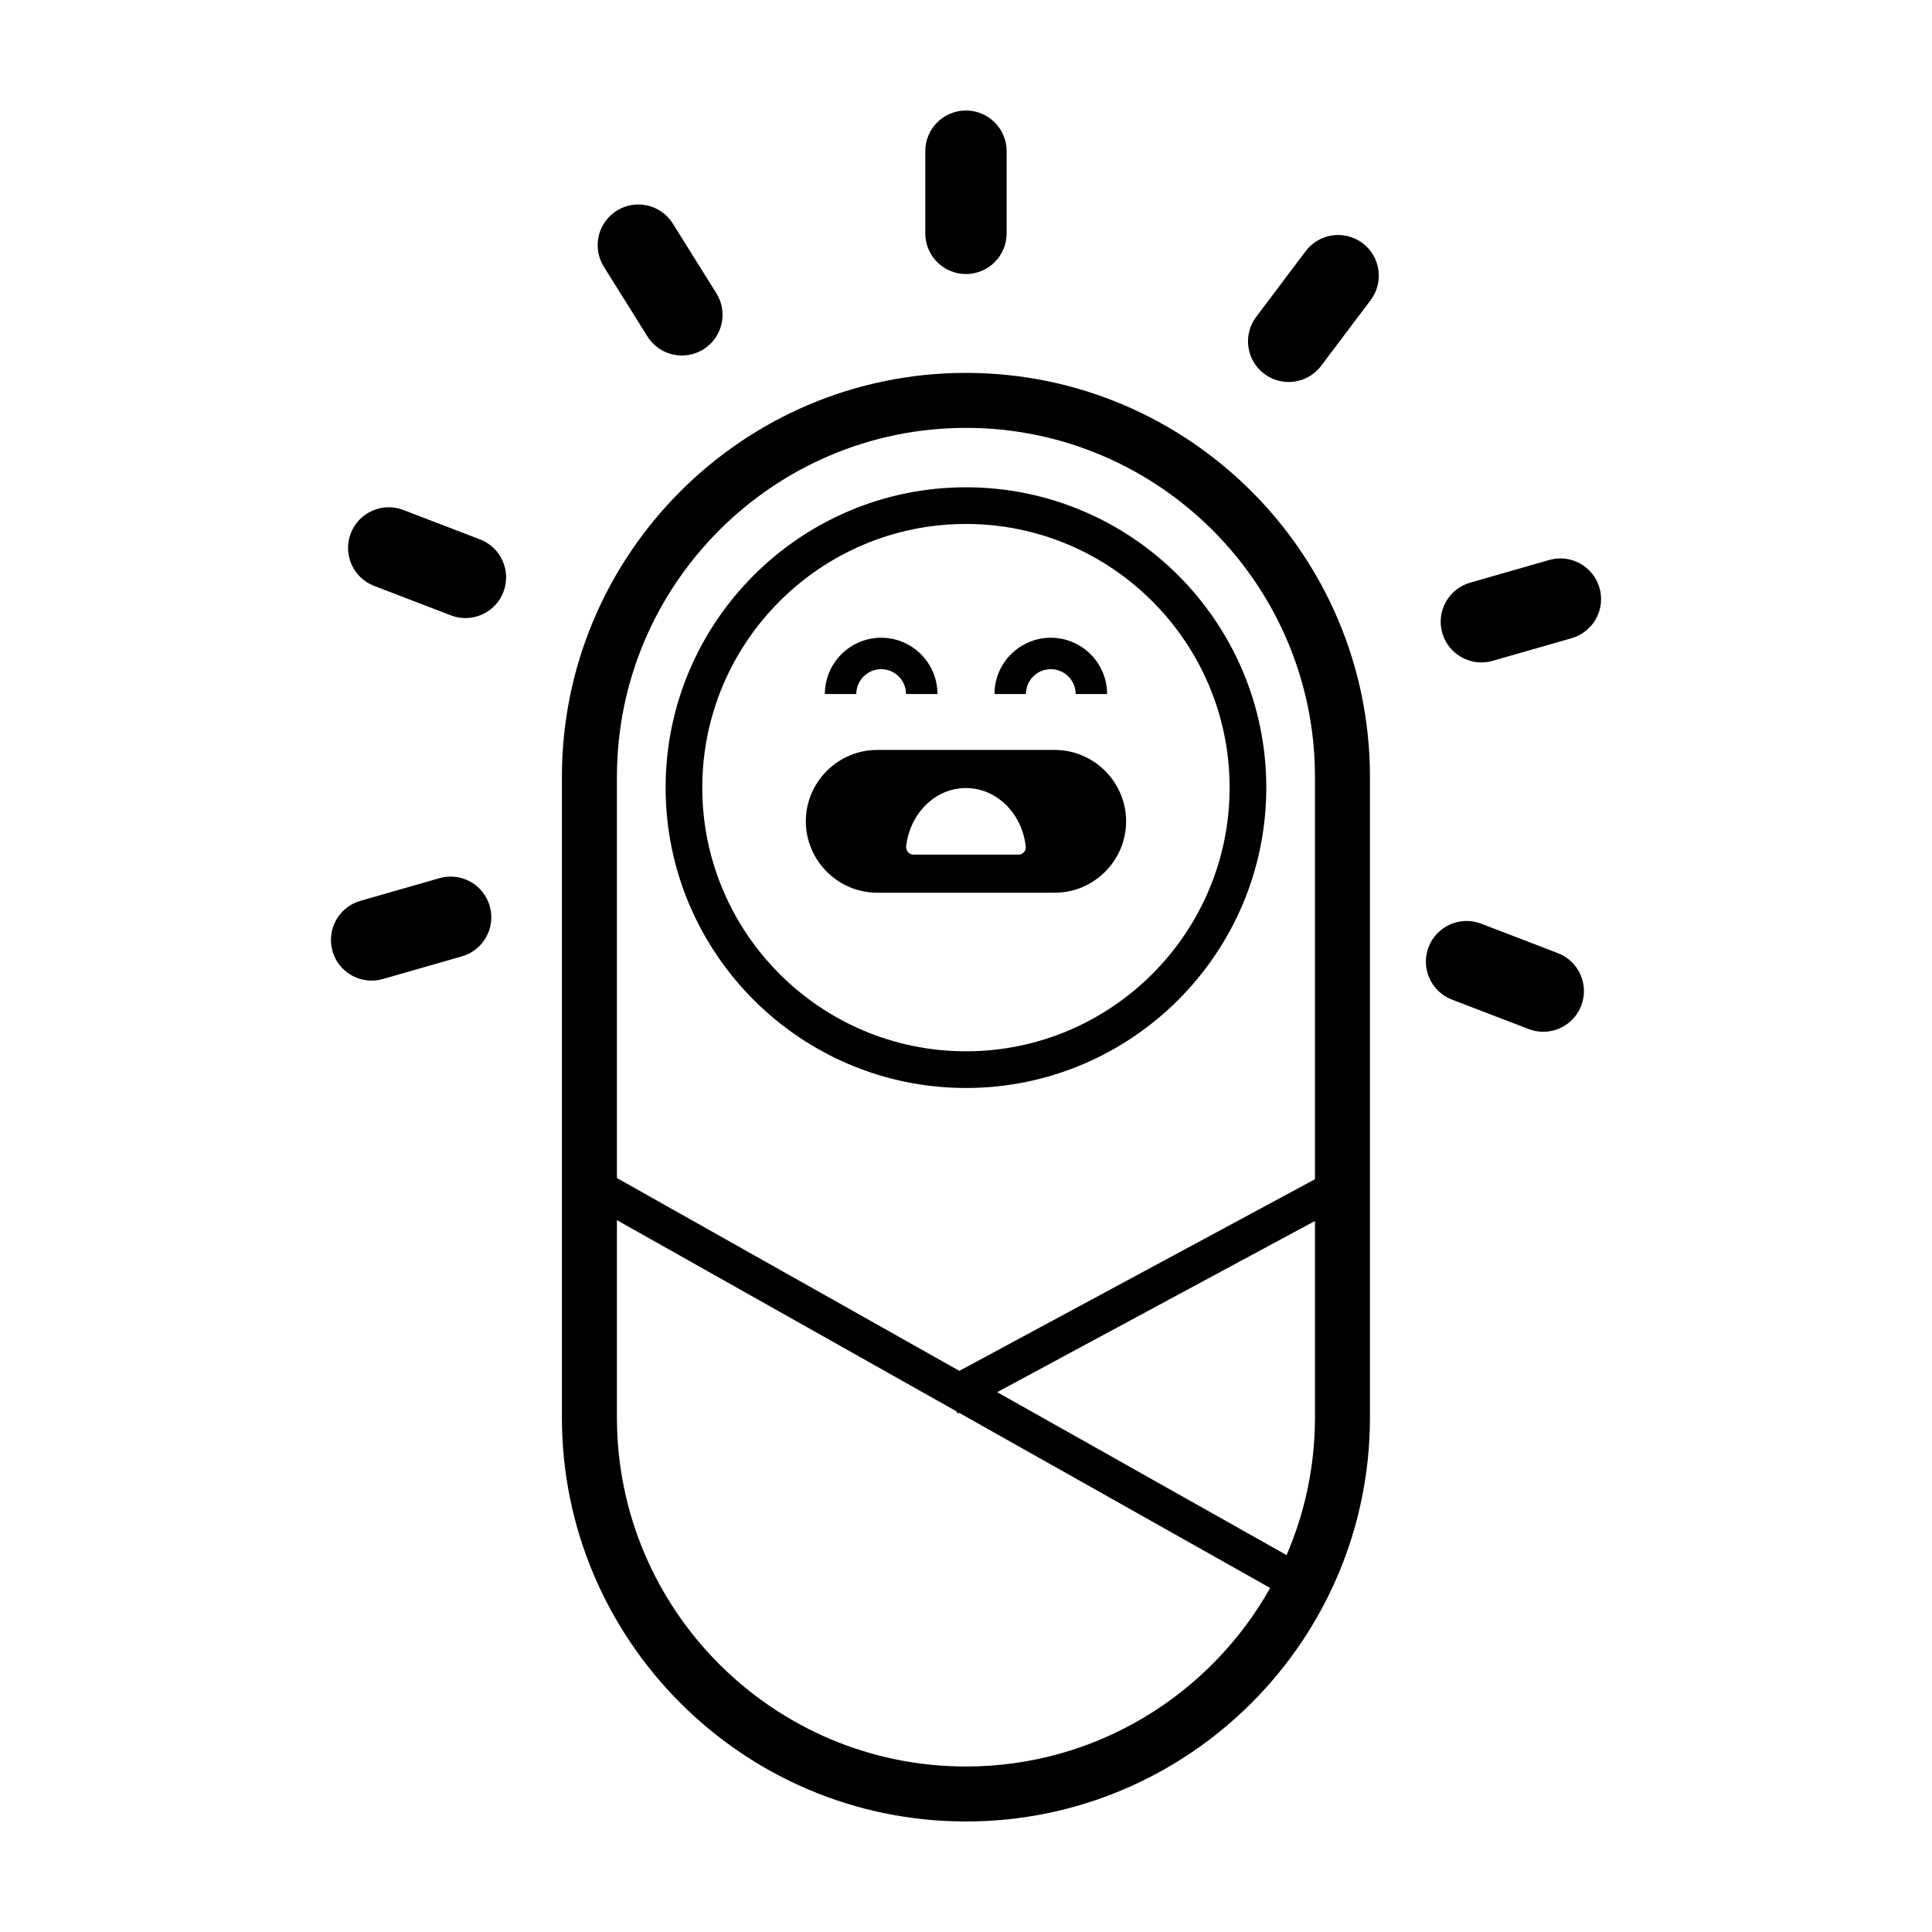
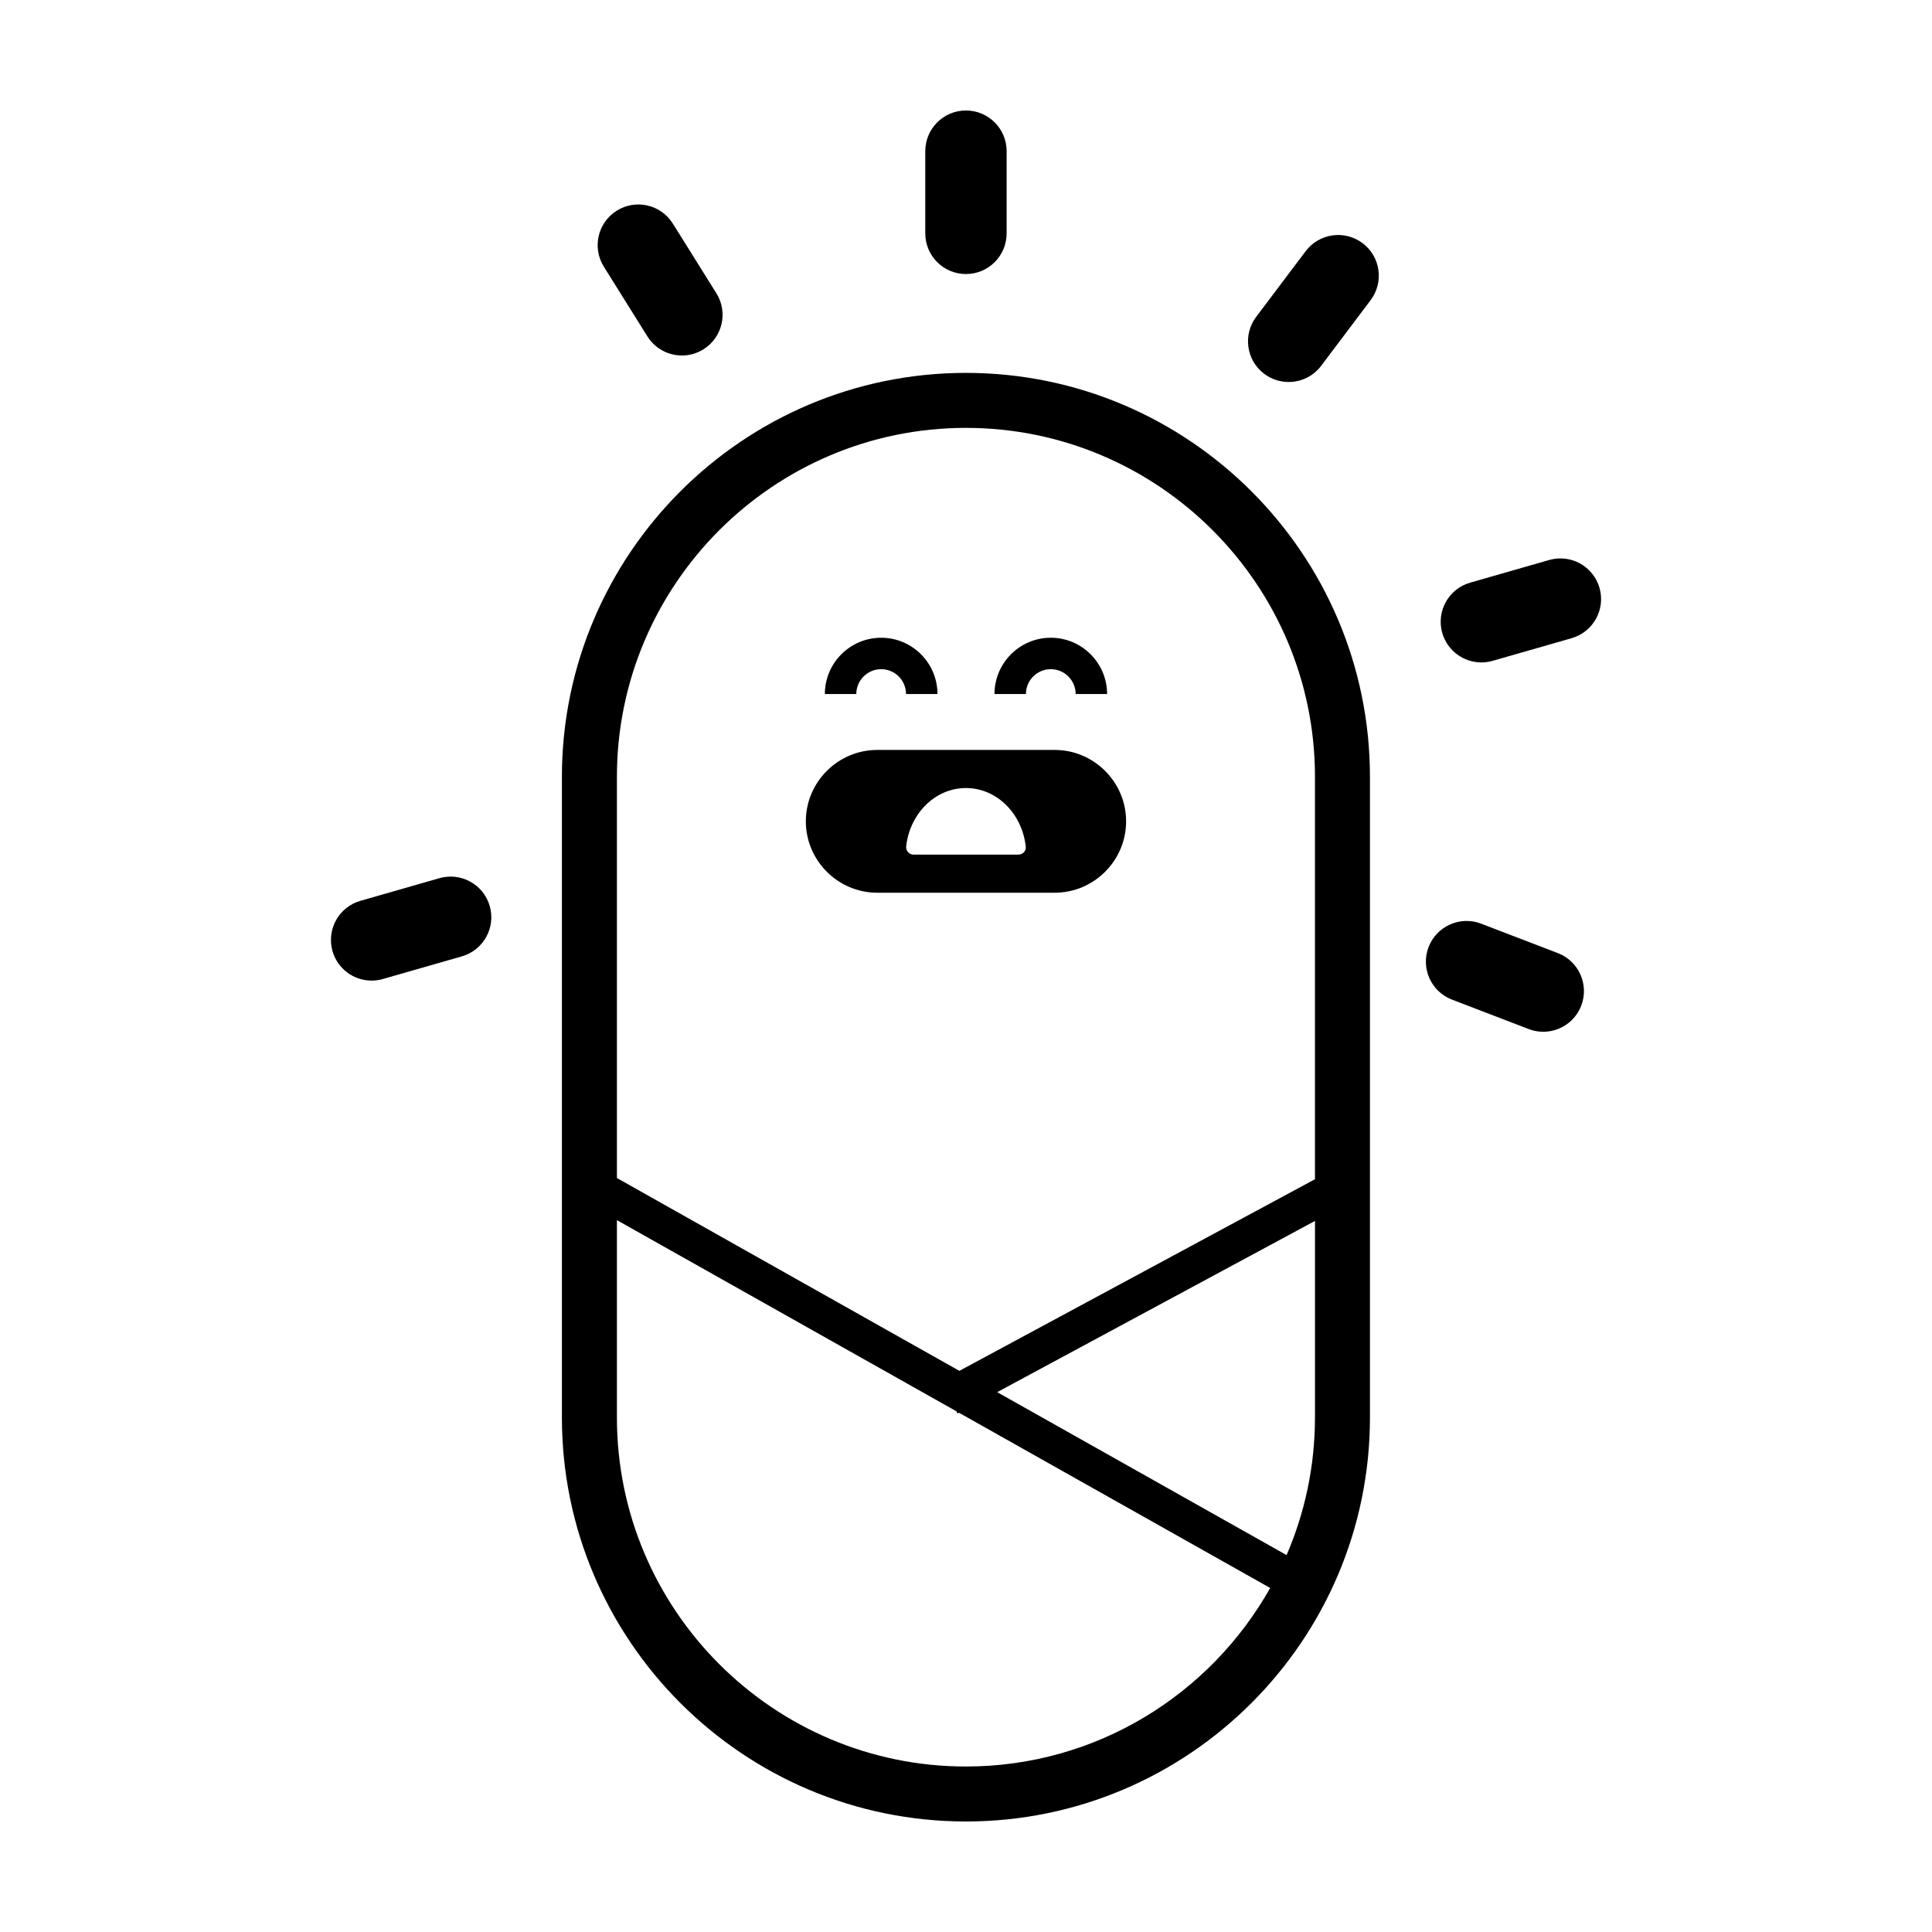
<svg xmlns="http://www.w3.org/2000/svg" fill="#000000" width="800px" height="800px" version="1.1" viewBox="144 144 512 512">
  <g>
    <path d="m324.72 238.21c1.949 0 3.926-0.527 5.699-1.637 5.047-3.152 6.586-9.805 3.43-14.852l-11.543-18.469c-3.16-5.047-9.805-6.578-14.852-3.426s-6.586 9.805-3.43 14.852l11.543 18.469c2.051 3.269 5.562 5.062 9.152 5.062z" />
    <path d="m522.59 394.98c-2.133 5.559 0.641 11.793 6.195 13.926l20.332 7.805c1.27 0.488 2.578 0.719 3.863 0.719 4.328 0 8.414-2.629 10.062-6.918 2.133-5.559-0.641-11.793-6.195-13.926l-20.332-7.805c-5.547-2.129-11.785 0.641-13.926 6.199z" />
-     <path d="m243.15 299.27 20.332 7.805c1.27 0.488 2.578 0.719 3.863 0.719 4.328 0 8.414-2.629 10.062-6.918 2.133-5.559-0.641-11.793-6.195-13.926l-20.332-7.805c-5.547-2.125-11.789 0.641-13.926 6.195-2.133 5.562 0.637 11.793 6.195 13.93z" />
    <path d="m536.57 319.55c0.984 0 1.984-0.137 2.977-0.418l20.945-6.004c5.719-1.641 9.035-7.613 7.391-13.332-1.641-5.719-7.609-9.035-13.332-7.391l-20.945 6.004c-5.719 1.641-9.035 7.613-7.391 13.332 1.359 4.723 5.672 7.809 10.355 7.809z" />
    <path d="m232.12 396.06c1.355 4.731 5.668 7.809 10.359 7.809 0.984 0 1.984-0.137 2.977-0.418l20.938-6.004c5.723-1.641 9.035-7.613 7.391-13.332-1.637-5.723-7.598-9.023-13.332-7.391l-20.938 6.004c-5.731 1.645-9.035 7.613-7.394 13.332z" />
    <path d="m479.02 243.06c1.945 1.465 4.223 2.172 6.481 2.172 3.269 0 6.5-1.48 8.621-4.293l13.109-17.398c3.578-4.758 2.629-11.512-2.121-15.094-4.762-3.582-11.512-2.629-15.098 2.121l-13.109 17.398c-3.582 4.754-2.633 11.512 2.117 15.094z" />
    <path d="m410.77 205.84v-21.777c0-5.949-4.828-10.781-10.781-10.781-5.949 0-10.781 4.828-10.781 10.781v21.781c0 5.949 4.828 10.781 10.781 10.781 5.957-0.008 10.781-4.832 10.781-10.785z" />
    <path d="m292.91 519.64c0 59.043 48.031 107.07 107.07 107.07s107.07-48.031 107.07-107.07v-169.75c0-59.043-48.031-107.07-107.07-107.07s-107.07 48.031-107.07 107.07zm199.57 0c0 12.949-2.695 25.277-7.523 36.477l-76.691-43.18 84.219-45.375v52.078zm-184.99-169.75c0-51 41.492-92.496 92.496-92.496 51 0 92.496 41.492 92.496 92.496v106.62l-94.238 50.781-90.754-51.102zm0 117.46 89.945 50.645 0.324 0.605 0.383-0.207 82.469 46.438c-15.863 28.191-46.031 47.312-80.625 47.312-51 0-92.496-41.492-92.496-92.496z" />
-     <path d="m479.58 352.73c0-43.887-35.711-79.594-79.594-79.594-43.883 0.004-79.59 35.707-79.59 79.594s35.711 79.598 79.594 79.598c43.879 0 79.59-35.703 79.59-79.598zm-149.47 0c0-38.527 31.348-69.875 69.875-69.875 38.527 0 69.875 31.348 69.875 69.875 0 38.531-31.348 69.875-69.875 69.875-38.527 0-69.875-31.344-69.875-69.875z" />
    <path d="m442.43 361.66c0-10.402-8.516-18.918-18.918-18.918h-47.039c-10.402 0-18.918 8.516-18.918 18.918s8.516 18.918 18.918 18.918h47.039c10.406 0 18.918-8.512 18.918-18.918zm-28.539 8.824h-27.801c-1.203 0-2.082-1.074-1.941-2.262 1.008-8.676 7.715-15.383 15.836-15.383 8.188 0 14.934 6.812 15.855 15.586 0.121 1.113-0.832 2.059-1.949 2.059z" />
    <path d="m370.93 327.93c0-3.633 2.953-6.59 6.59-6.59 3.633 0 6.586 2.957 6.586 6.59h8.332c0-8.227-6.691-14.922-14.918-14.922-8.227 0-14.922 6.691-14.922 14.922z" />
    <path d="m415.88 327.93c0-3.633 2.953-6.59 6.59-6.59 3.637 0 6.59 2.957 6.59 6.59h8.332c0-8.227-6.695-14.922-14.922-14.922-8.227 0-14.922 6.691-14.922 14.922z" />
  </g>
</svg>